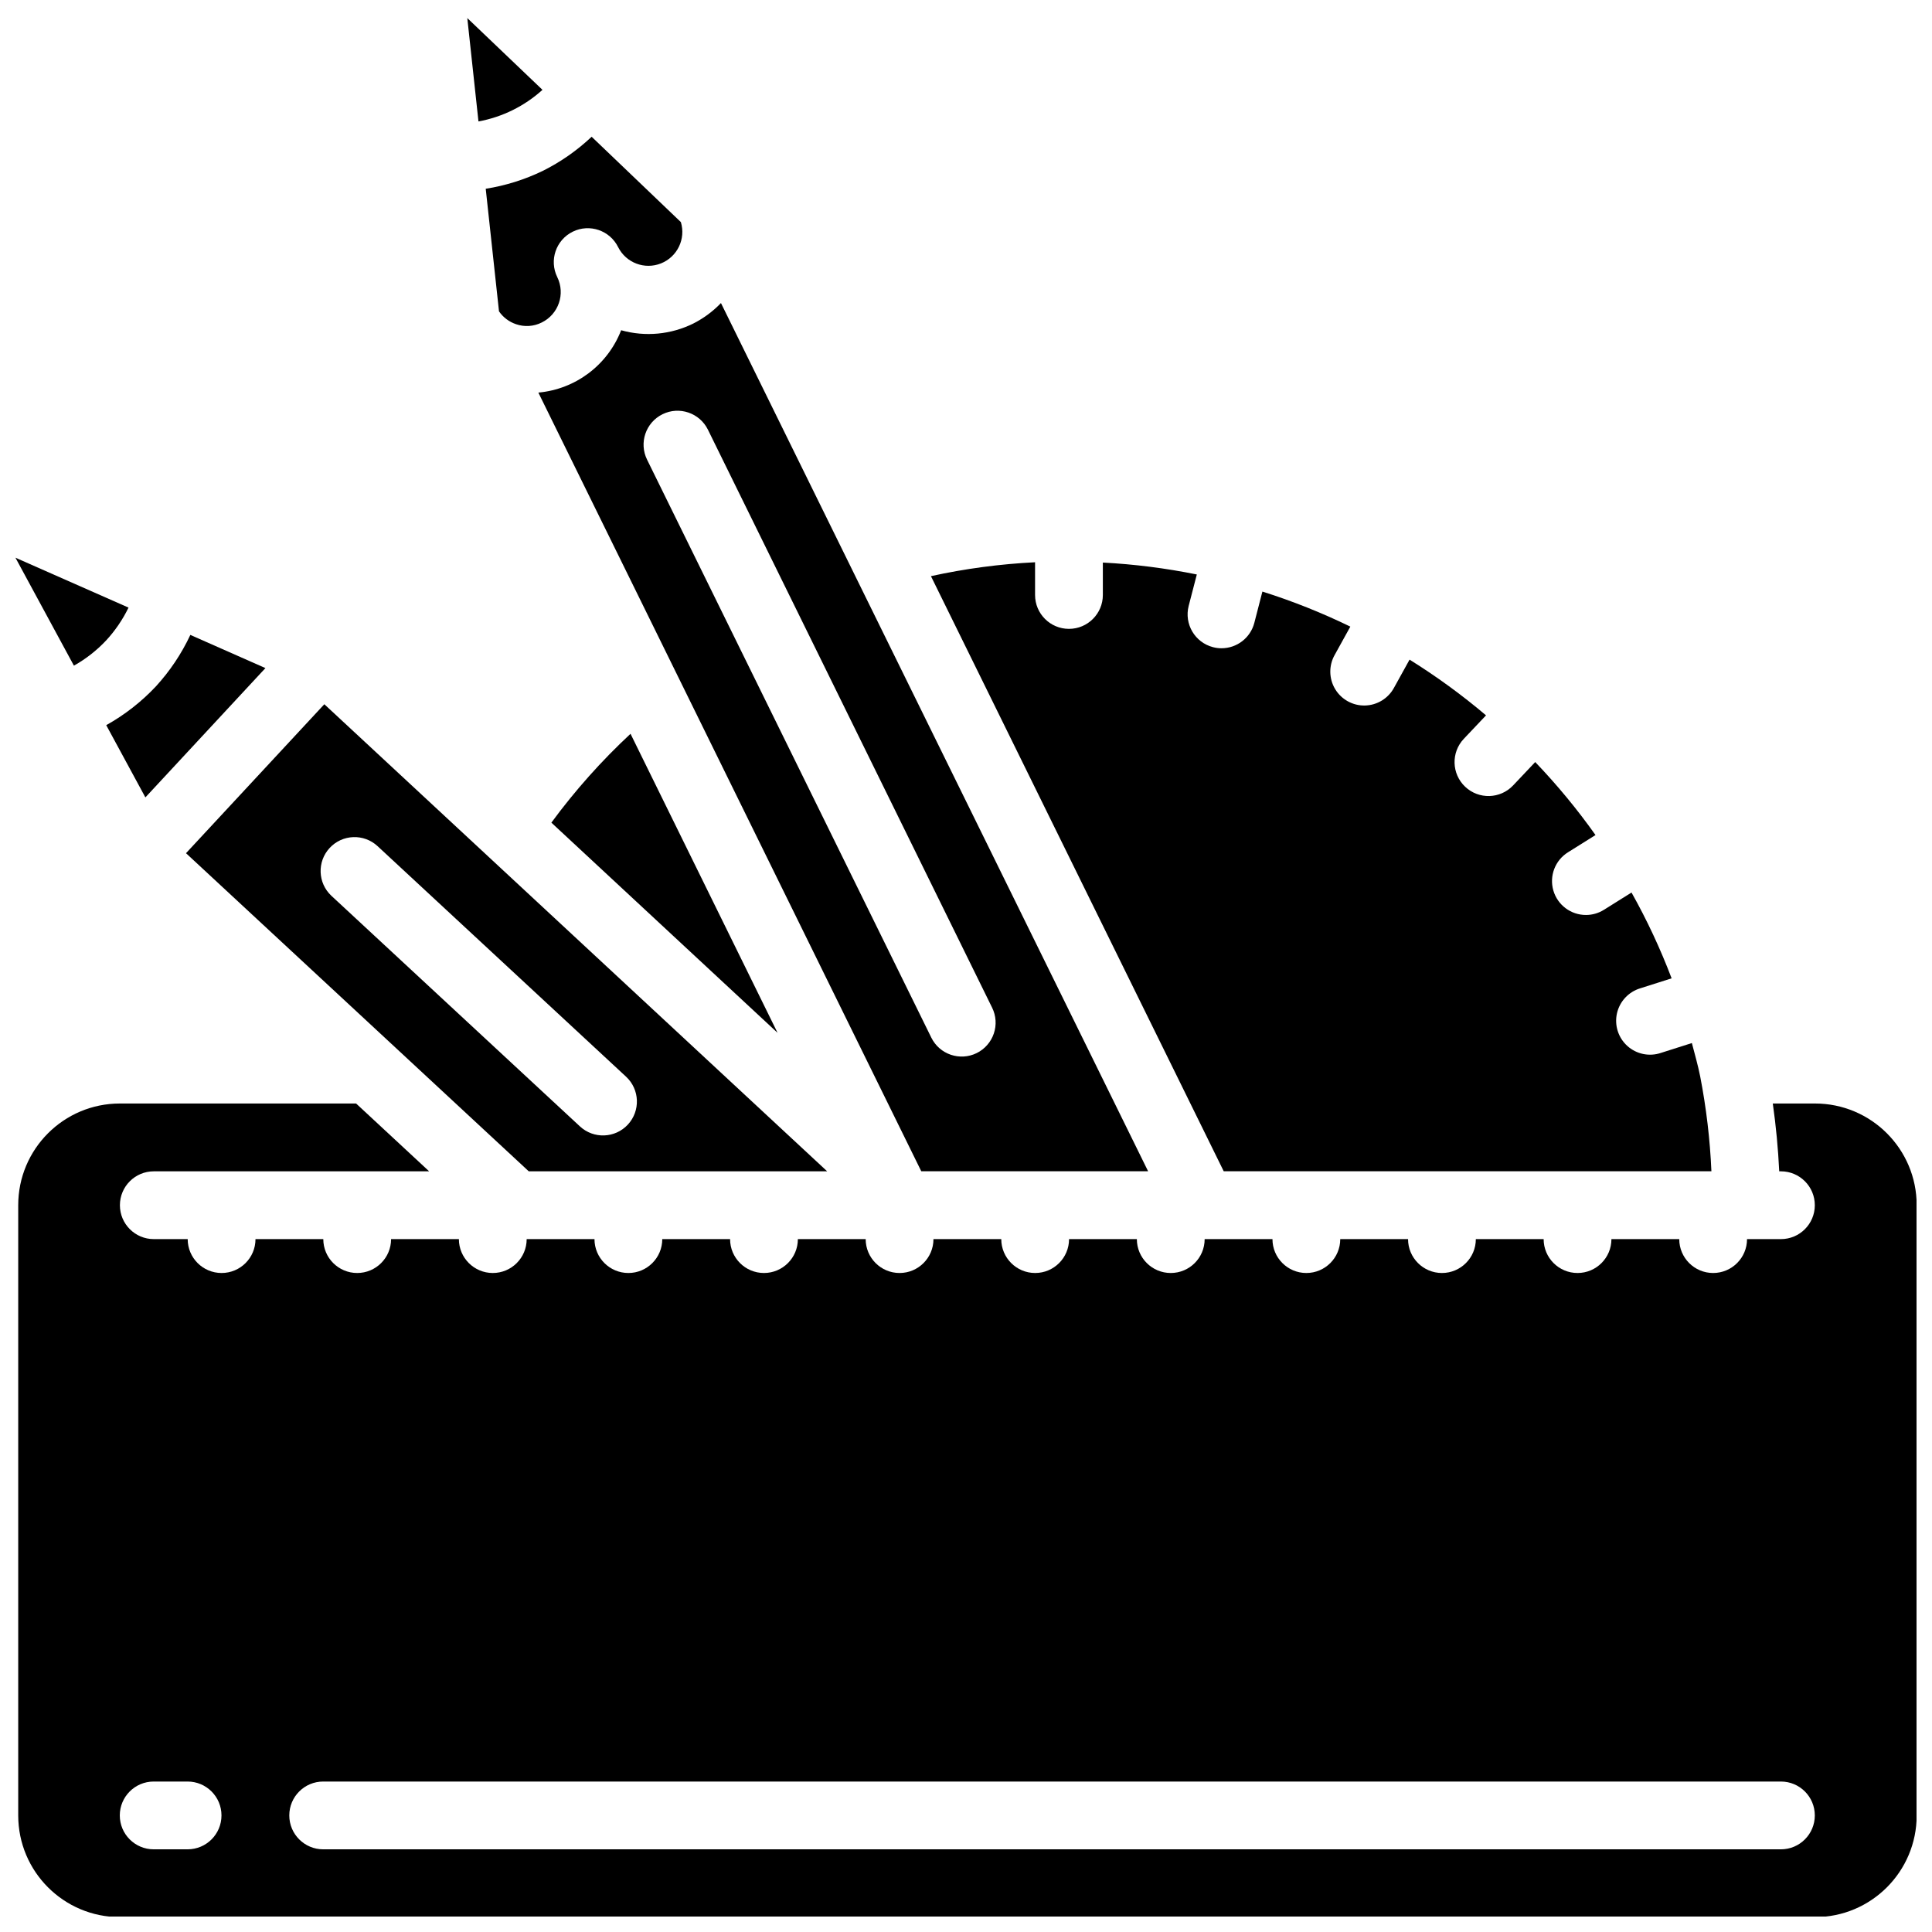
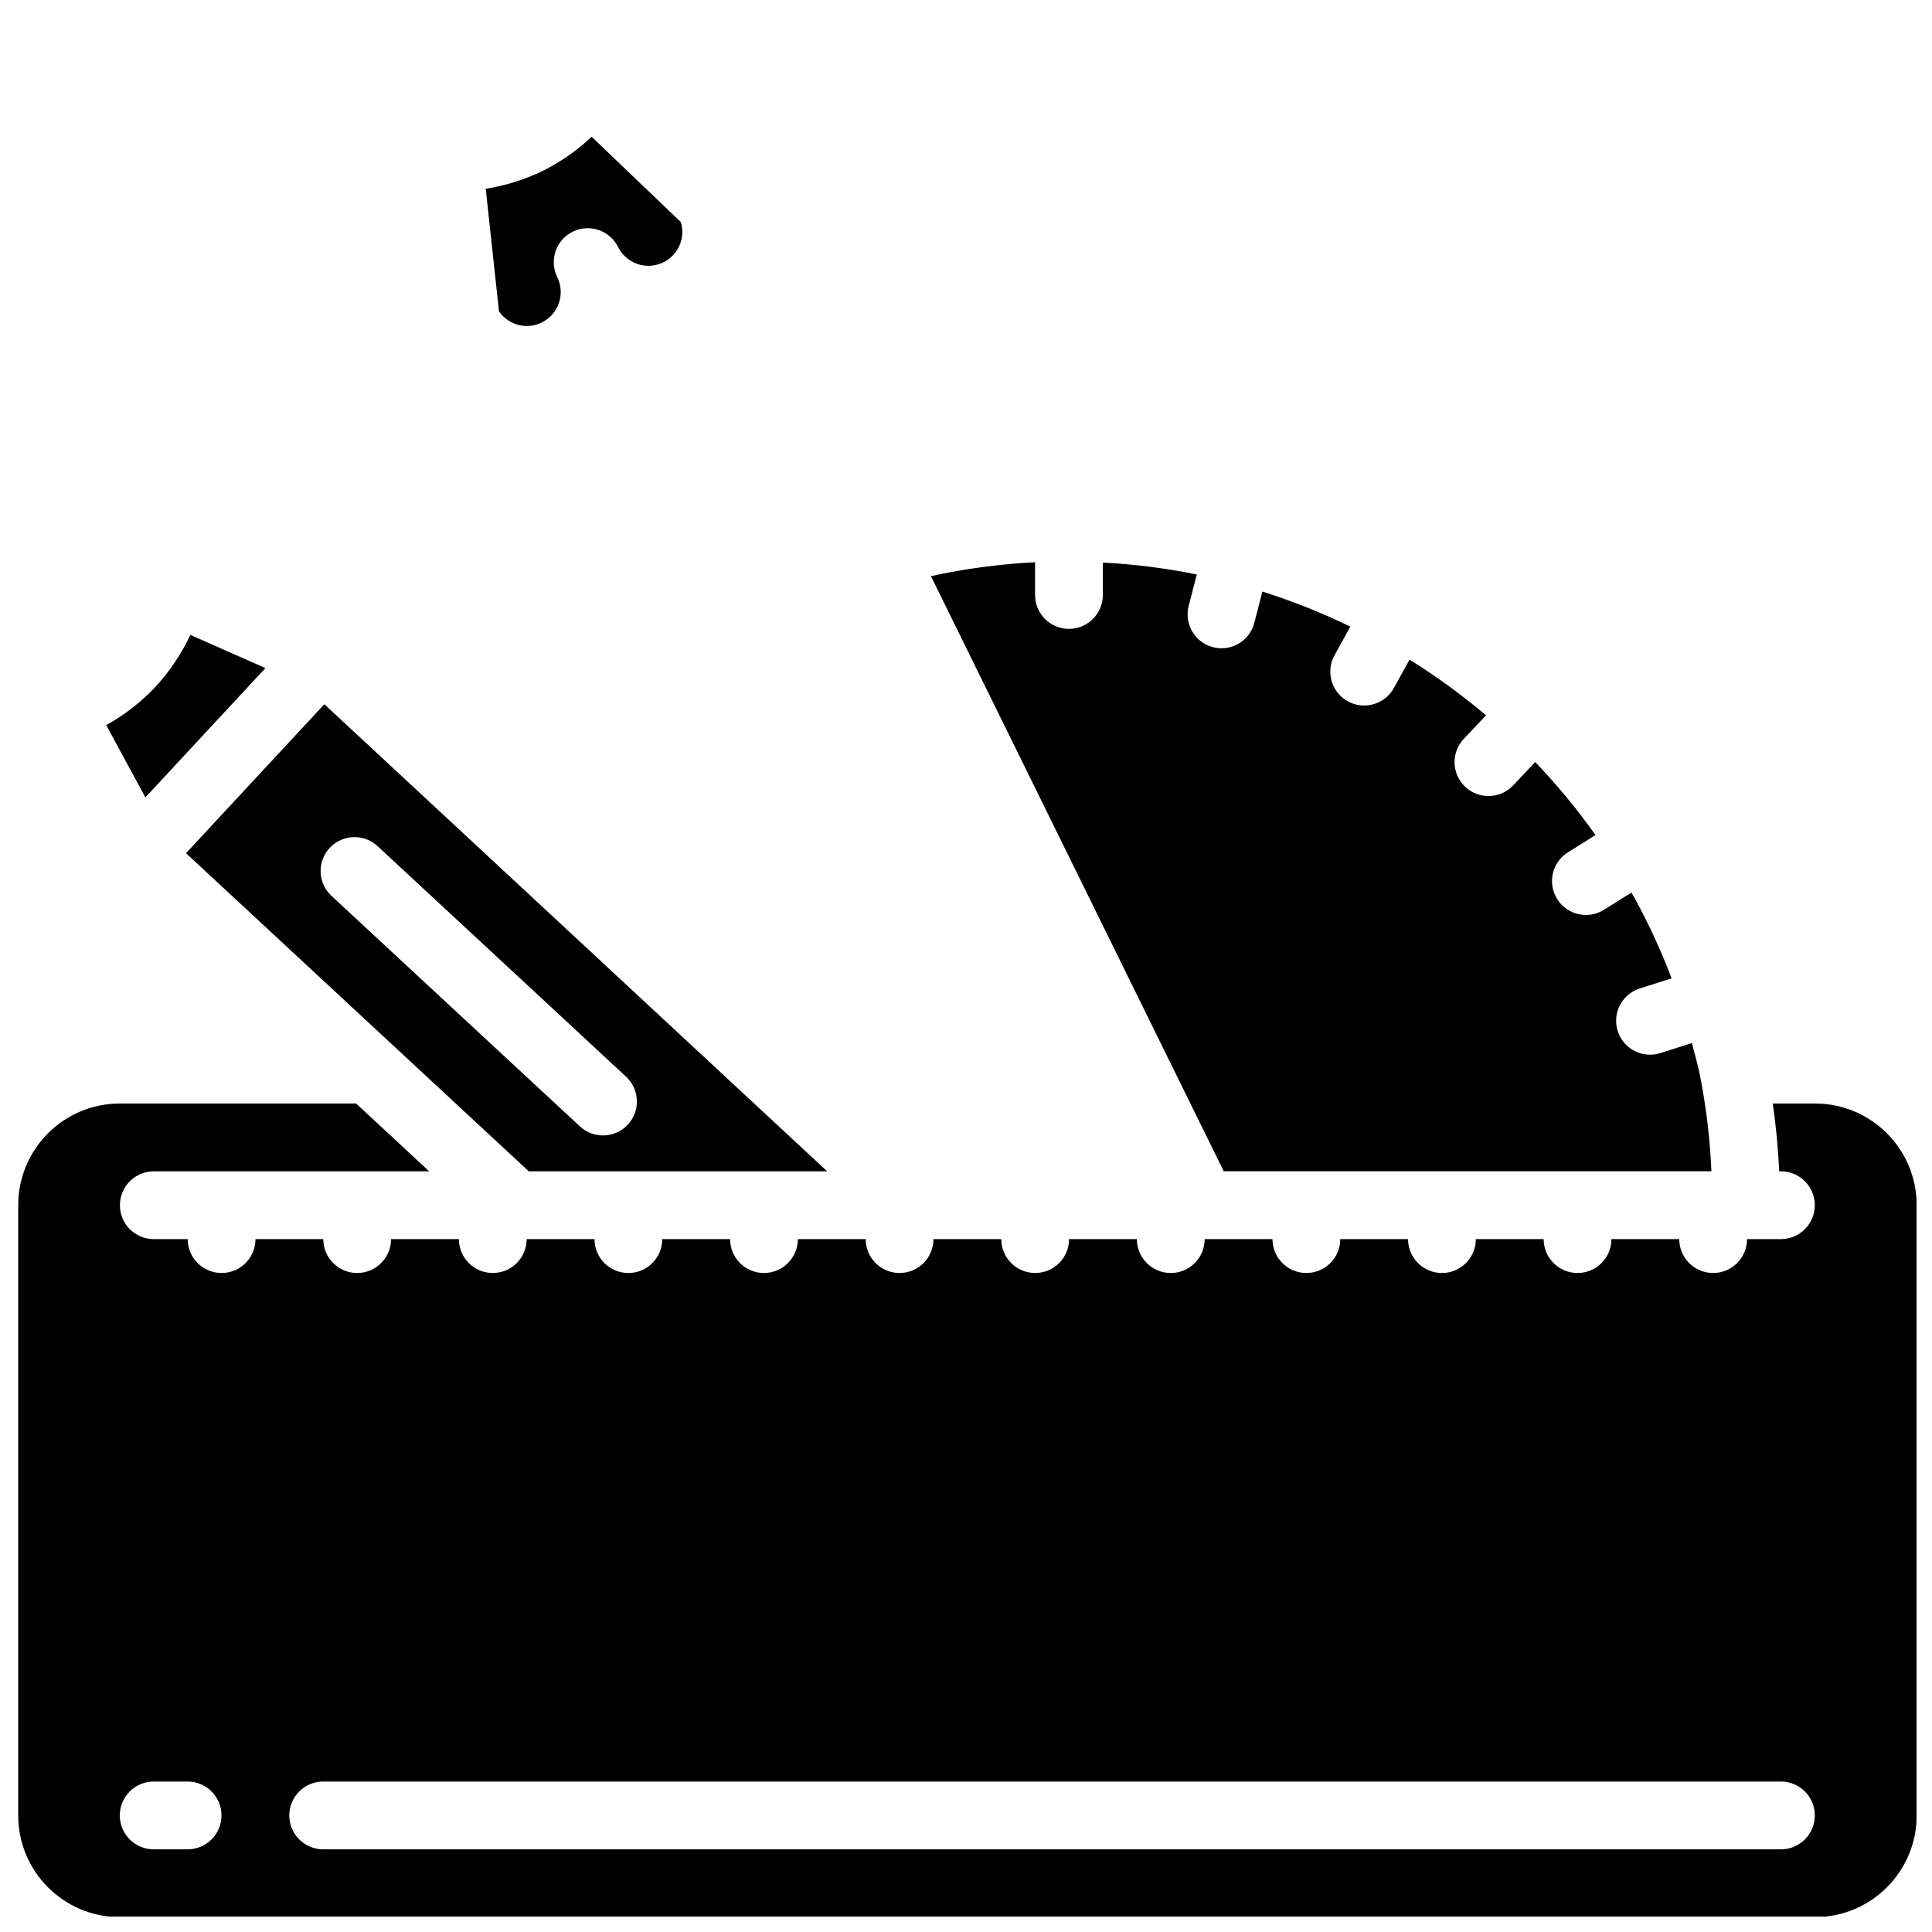
<svg xmlns="http://www.w3.org/2000/svg" width="800px" height="800px" version="1.1" viewBox="144 144 512 512">
  <defs>
    <clipPath id="c">
-       <path d="m267 148.09h21v28.906h-21z" />
-     </clipPath>
+       </clipPath>
    <clipPath id="b">
      <path d="m148.09 291h30.906v30h-30.906z" />
    </clipPath>
    <clipPath id="a">
      <path d="m148.09 436h503.81v215.9h-503.81z" />
    </clipPath>
  </defs>
  <g clip-path="url(#c)">
    <path d="m287.76 167.81-19.922-19.02 2.961 27.395c6.32-1.16 12.195-4.059 16.961-8.375z" />
  </g>
  <path d="m300.79 180.24c-3.848 3.633-8.203 6.676-12.934 9.039-4.781 2.316-9.879 3.914-15.133 4.746l3.516 32.484c1.09 1.59 2.668 2.777 4.492 3.398 2.25 0.785 4.719 0.625 6.844-0.449 4.453-2.188 6.293-7.57 4.106-12.023-2.191-4.457-0.352-9.84 4.098-12.035 4.457-2.191 9.844-0.352 12.039 4.102 2.098 4.16 7.027 6.027 11.359 4.297 4.324-1.73 6.613-6.484 5.262-10.941z" />
-   <path d="m327.77 229.72c-5.945 2.953-12.773 3.594-19.16 1.797-3.582 9.227-12.082 15.629-21.941 16.523l101.48 206.36h60.113l-113.2-230.09c-2.109 2.199-4.578 4.027-7.297 5.41zm75.062 193.36c-4.453 2.184-9.836 0.352-12.023-4.094l-75.332-153.18c-2.191-4.453-0.355-9.836 4.094-12.031 4.457-2.191 9.84-0.355 12.035 4.094l75.32 153.18c1.051 2.137 1.215 4.606 0.441 6.863-0.77 2.258-2.398 4.113-4.535 5.168z" />
  <path d="m390.71 296.69 77.59 157.71h129.24c-0.367-8.449-1.363-16.859-2.977-25.156-0.598-2.992-1.438-5.894-2.199-8.824l-8.223 2.617c-3.074 1.031-6.473 0.328-8.883-1.852-2.406-2.172-3.457-5.477-2.746-8.645 0.719-3.168 3.082-5.699 6.191-6.633l8.293-2.641c-2.977-7.832-6.523-15.434-10.629-22.738l-7.305 4.574c-1.426 0.898-3.078 1.375-4.762 1.375-4.012 0.008-7.539-2.644-8.652-6.5-1.109-3.859 0.473-7.981 3.871-10.105l7.305-4.578c-4.844-6.832-10.184-13.297-15.977-19.344l-5.856 6.191c-3.41 3.609-9.102 3.766-12.707 0.355-3.609-3.414-3.766-9.102-0.355-12.711l5.883-6.211c-6.387-5.41-13.16-10.344-20.266-14.766l-4.113 7.438c-1.535 2.844-4.481 4.648-7.711 4.719-3.231 0.074-6.254-1.602-7.91-4.375-1.656-2.773-1.695-6.231-0.102-9.039l4.141-7.492c-7.531-3.664-15.32-6.769-23.305-9.289l-2.137 8.285c-1.023 3.961-4.598 6.734-8.691 6.738-0.762 0.008-1.52-0.094-2.254-0.289-4.801-1.238-7.691-6.137-6.453-10.941l2.156-8.324c-8.215-1.66-16.535-2.719-24.902-3.156v8.59c0 4.961-4.023 8.98-8.984 8.98-4.961 0-8.98-4.023-8.98-8.98v-8.672c-9.285 0.465-18.516 1.691-27.602 3.684z" />
-   <path d="m290.12 362.01 59.941 55.699-38.965-79.246c-7.715 7.176-14.738 15.059-20.977 23.547z" />
  <path d="m363.21 454.41-133.26-123.78-36.656 39.477 90.832 84.301zm-131.84-85.699c3.379-3.637 9.059-3.844 12.695-0.469l65.852 61.094c3.637 3.379 3.844 9.062 0.465 12.699-3.379 3.637-9.066 3.844-12.699 0.465l-65.848-61.094c-3.633-3.379-3.844-9.059-0.465-12.695z" />
  <g clip-path="url(#b)">
-     <path d="m172.15 313.7c2.379-2.586 4.371-5.512 5.91-8.68l-29.969-13.223 15.496 28.609c3.184-1.785 6.07-4.047 8.562-6.707z" />
-   </g>
+     </g>
  <g clip-path="url(#a)">
    <path d="m624.95 436.44h-11.141c0.848 5.992 1.418 11.98 1.703 17.973h0.449c4.965 0 8.984 4.019 8.984 8.98 0 4.965-4.023 8.984-8.984 8.984h-8.98c0 4.961-4.023 8.98-8.984 8.98-4.965 0-8.98-4.023-8.98-8.98h-17.973c0 4.961-4.019 8.98-8.98 8.98-4.965 0-8.984-4.023-8.984-8.98h-17.969c0 4.961-4.023 8.98-8.98 8.98-4.965 0-8.984-4.023-8.984-8.98h-17.969c0 4.961-4.023 8.98-8.984 8.98-4.961 0-8.98-4.023-8.98-8.98h-17.969c0 4.961-4.023 8.98-8.984 8.98-4.965 0-8.984-4.023-8.984-8.98h-17.969c0 4.961-4.023 8.98-8.98 8.98-4.965 0-8.984-4.023-8.984-8.98h-17.969c0 4.961-4.023 8.98-8.984 8.98s-8.98-4.023-8.98-8.98h-17.969c0 4.961-4.023 8.98-8.984 8.98-4.965 0-8.98-4.023-8.98-8.98h-17.973c0 4.961-4.019 8.98-8.98 8.98-4.965 0-8.984-4.023-8.984-8.98h-17.969c0 4.961-4.023 8.98-8.98 8.98-4.965 0-8.984-4.023-8.984-8.98h-17.969c0 4.961-4.023 8.98-8.984 8.98-4.961 0-8.98-4.023-8.98-8.98h-17.969c0 4.961-4.023 8.98-8.984 8.98-4.965 0-8.984-4.023-8.984-8.98h-8.98c-4.965 0-8.984-4.023-8.984-8.984 0-4.965 4.023-8.98 8.984-8.98h72.969l-19.359-17.973h-62.594c-14.887 0-26.949 12.066-26.949 26.953v161.71c0 14.887 12.062 26.953 26.949 26.953h449.21c14.887 0 26.953-12.066 26.953-26.953v-161.71c0-14.887-12.066-26.953-26.953-26.953zm-431.24 197.65h-8.98c-4.965 0-8.984-4.023-8.984-8.984 0-4.961 4.023-8.98 8.984-8.98h8.98c4.965 0 8.984 4.023 8.984 8.98 0 4.965-4.023 8.984-8.984 8.984zm422.25 0h-386.31c-4.965 0-8.984-4.023-8.984-8.984 0-4.961 4.023-8.98 8.984-8.98h386.31c4.965 0 8.984 4.023 8.984 8.98 0 4.965-4.023 8.984-8.984 8.984z" />
  </g>
  <path d="m185.29 325.93c-3.828 4.07-8.258 7.523-13.137 10.246l10.375 19.141 31.812-34.266-19.898-8.793c-2.34 4.996-5.426 9.609-9.156 13.672z" />
</svg>